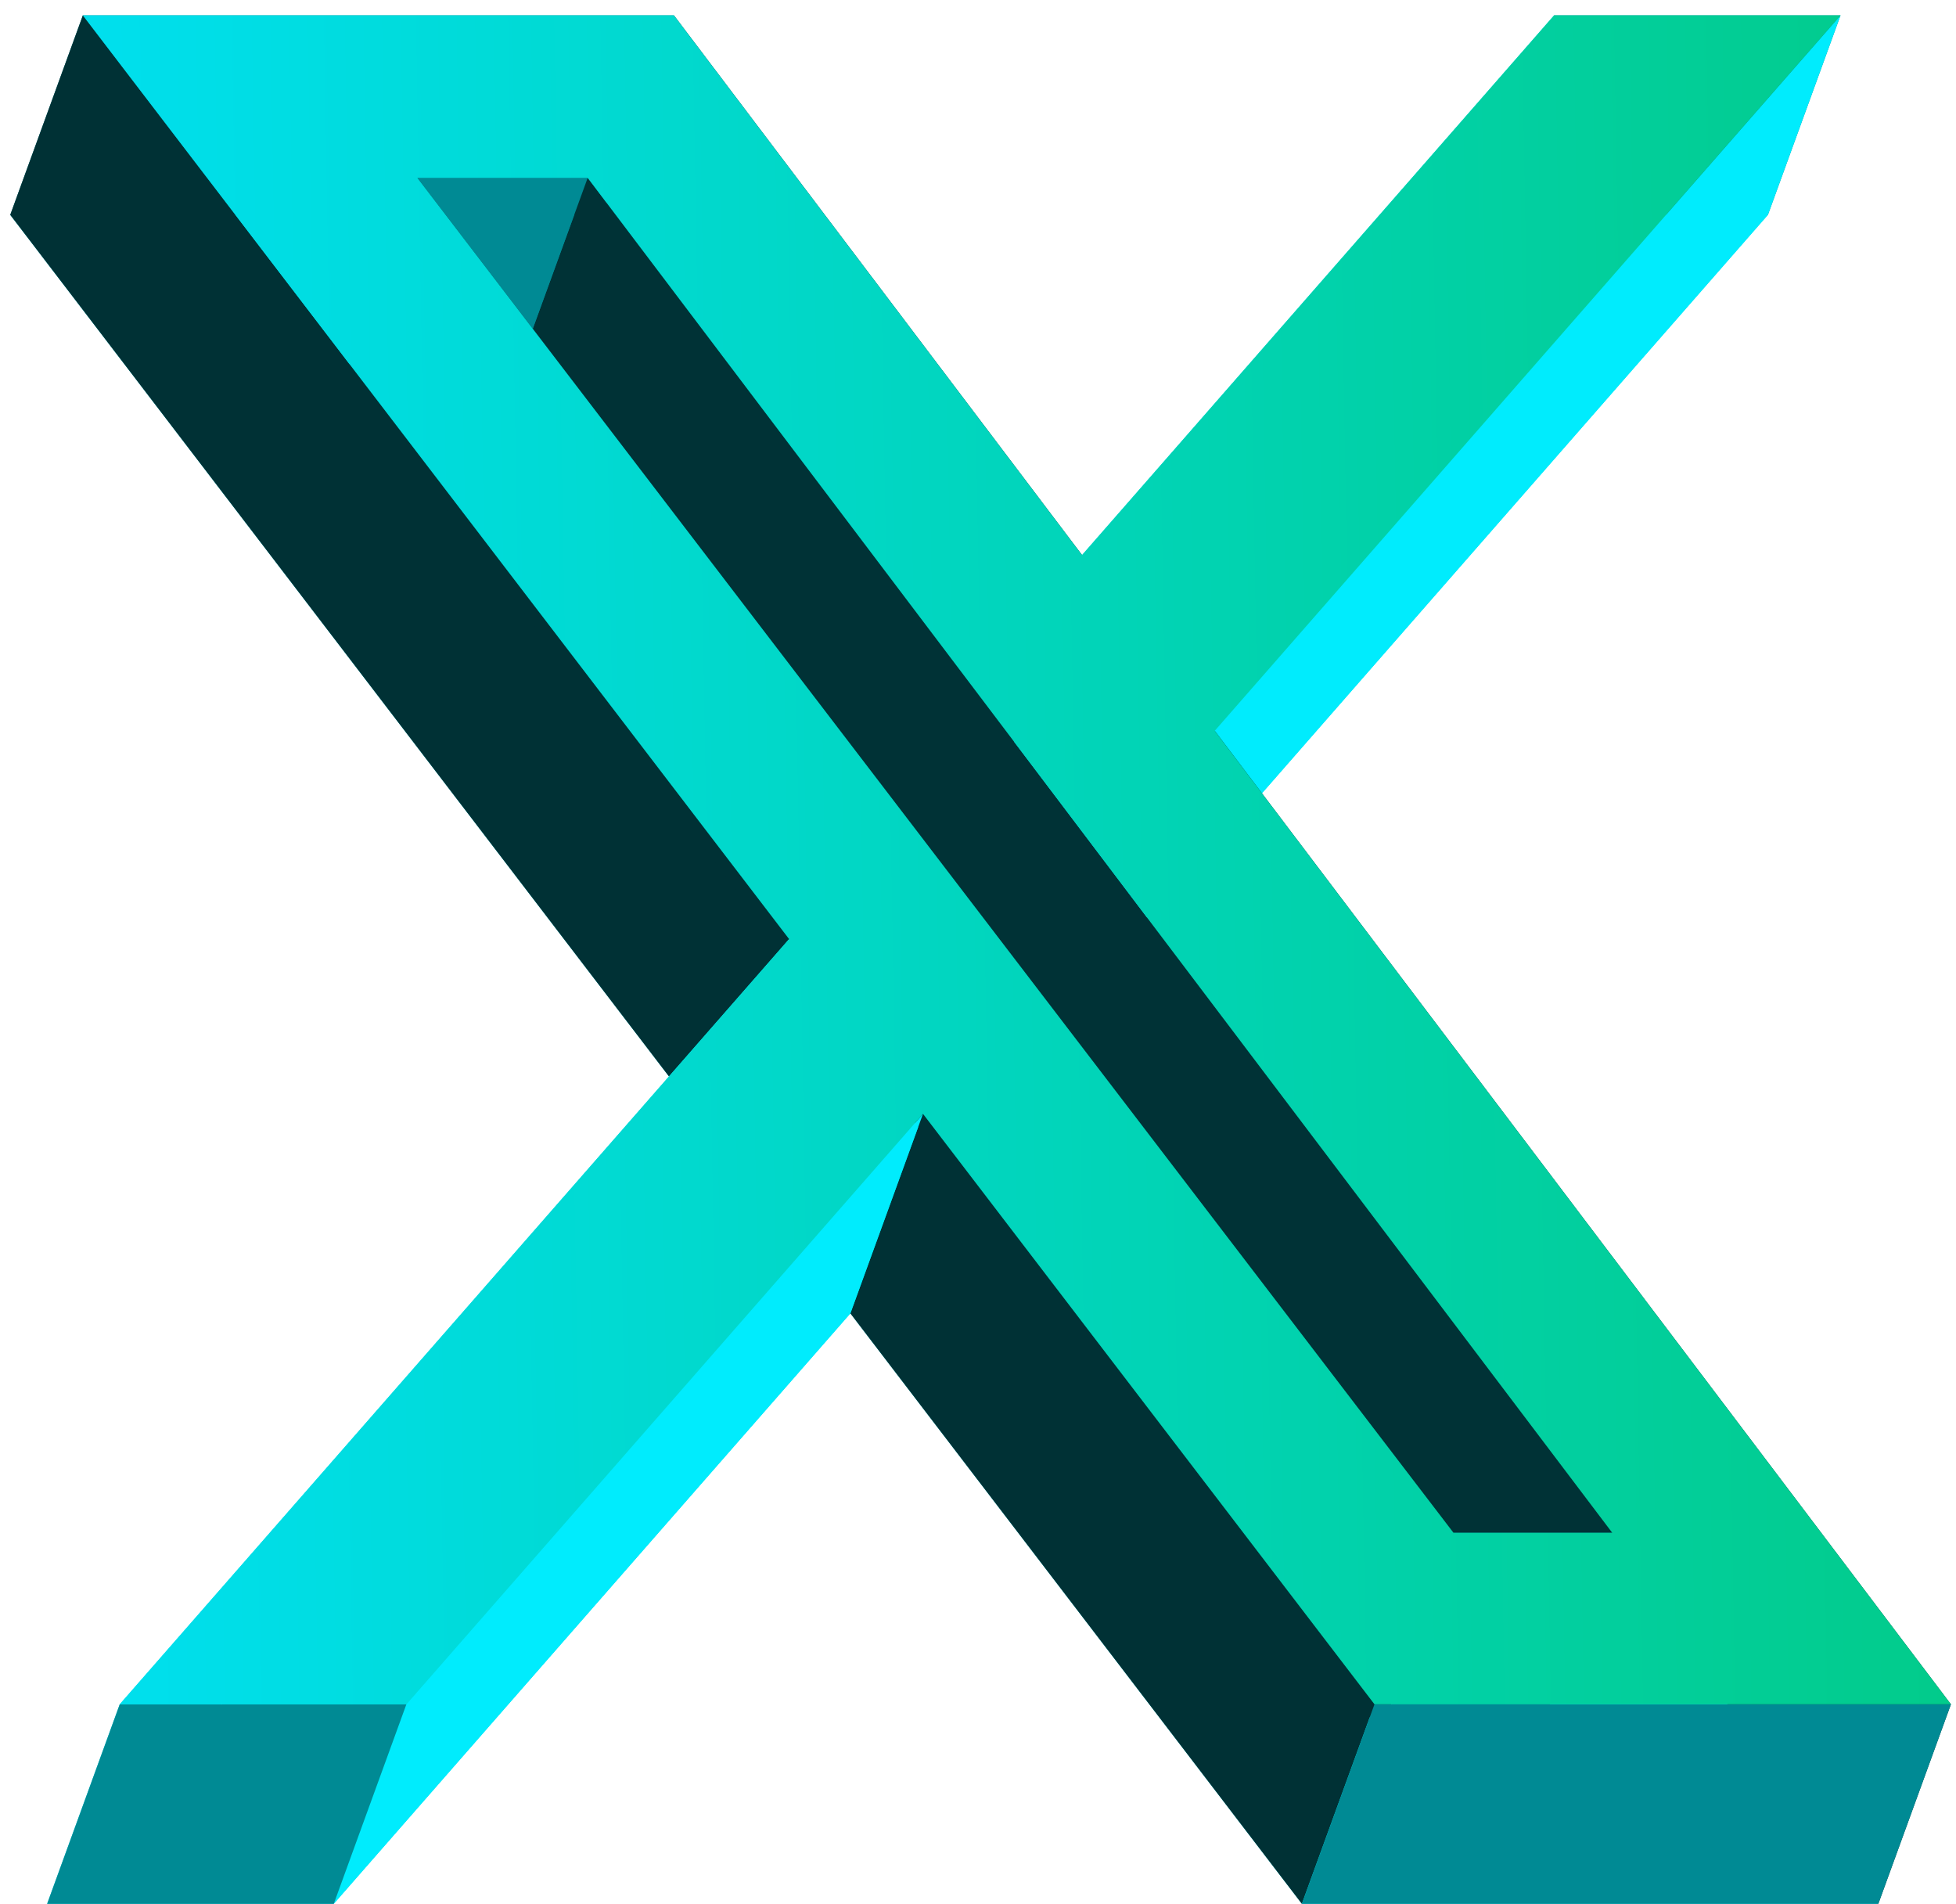
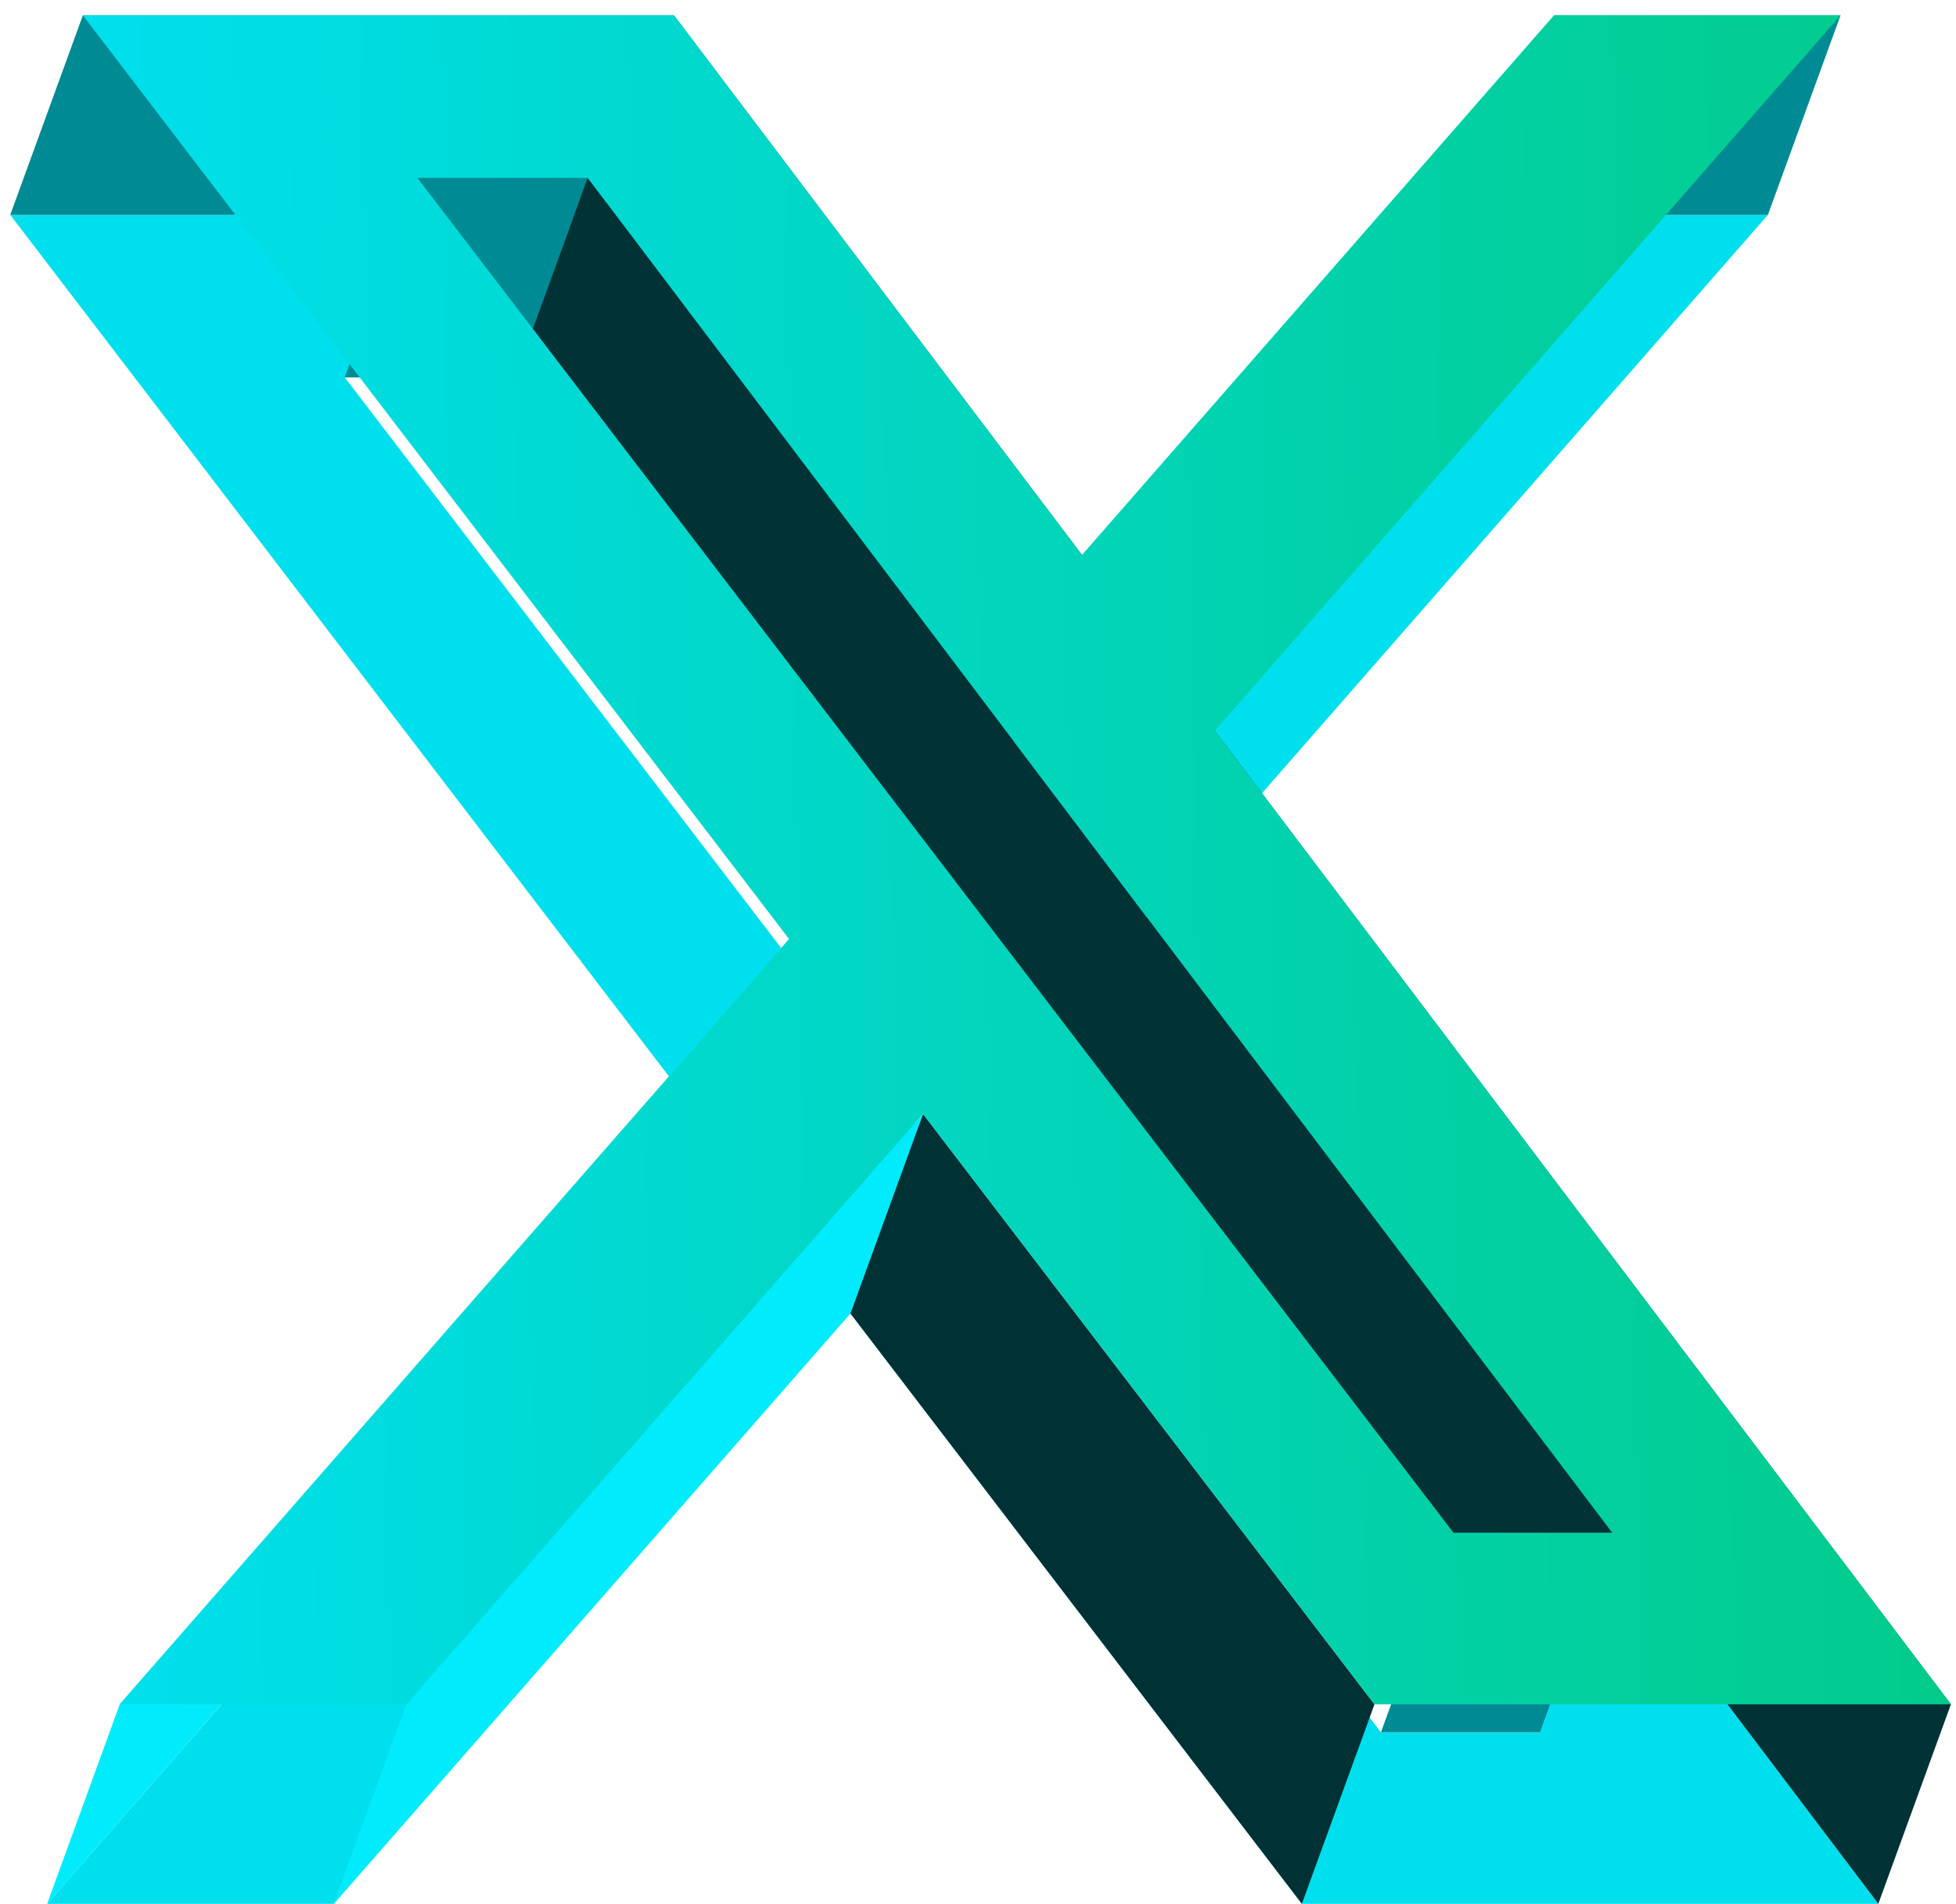
<svg xmlns="http://www.w3.org/2000/svg" width="112" height="109" viewBox="0 0 112 109" fill="none">
  <path d="M84.828 12.301H101.23L65.396 53.256L107.552 108.988H74.544L48.692 75.187L19.111 108.988H2.699L41.026 65.181L0.586 12.301H34.432L57.8 43.196L84.828 12.301ZM79.071 99.17H88.16L29.493 21.603H19.74L79.071 99.17Z" fill="#00DFED" />
  <path d="M105.388 0.879H88.985L84.828 12.301H101.23L105.388 0.879Z" fill="url(#paint0_linear_1131_31863)" />
  <path d="M88.986 0.879L61.958 31.774L57.801 43.197L84.829 12.301L88.986 0.879Z" fill="url(#paint1_linear_1131_31863)" />
-   <path d="M69.554 41.835L105.387 0.879L101.23 12.301L65.397 53.257L69.554 41.835Z" fill="url(#paint2_linear_1131_31863)" />
  <path d="M38.589 0.879H4.744L0.586 12.302H34.432L38.589 0.879Z" fill="url(#paint3_linear_1131_31863)" />
  <path d="M61.958 31.774L38.589 0.879L34.432 12.301L57.801 43.197L61.958 31.774Z" fill="url(#paint4_linear_1131_31863)" />
-   <path d="M23.898 10.181H33.651L29.493 21.603H19.74L23.898 10.181Z" fill="url(#paint5_linear_1131_31863)" />
-   <path d="M4.744 0.879L45.184 53.76L41.026 65.182L0.586 12.302L4.744 0.879Z" fill="url(#paint6_linear_1131_31863)" />
+   <path d="M23.898 10.181H33.651L29.493 21.603H19.74L23.898 10.181" fill="url(#paint5_linear_1131_31863)" />
  <path d="M33.651 10.181L92.318 87.748L88.16 99.171L29.494 21.603L33.651 10.181Z" fill="url(#paint7_linear_1131_31863)" />
-   <path d="M83.229 87.748L23.898 10.181L19.74 21.603L79.071 99.171L83.229 87.748Z" fill="url(#paint8_linear_1131_31863)" />
  <path d="M111.709 97.566L69.554 41.835L65.397 53.257L107.552 108.988L111.709 97.566Z" fill="url(#paint9_linear_1131_31863)" />
  <path d="M92.318 87.748H83.229L79.072 99.17H88.16L92.318 87.748Z" fill="url(#paint10_linear_1131_31863)" />
  <path d="M52.849 63.765L78.702 97.566L74.544 108.988L48.692 75.188L52.849 63.765Z" fill="url(#paint11_linear_1131_31863)" />
-   <path d="M78.702 97.566H111.71L107.552 108.988H74.545L78.702 97.566Z" fill="url(#paint12_linear_1131_31863)" />
  <path d="M45.184 53.759L6.856 97.565L2.699 108.988L41.026 65.181L45.184 53.759Z" fill="url(#paint13_linear_1131_31863)" />
  <path d="M23.269 97.566L52.85 63.765L48.693 75.188L19.111 108.988L23.269 97.566Z" fill="url(#paint14_linear_1131_31863)" />
-   <path d="M6.856 97.566H23.268L19.111 108.988H2.699L6.856 97.566Z" fill="url(#paint15_linear_1131_31863)" />
  <path d="M88.986 0.879H105.388L69.554 41.835L111.71 97.566H78.702L52.85 63.765L23.268 97.566H6.856L45.184 53.76L4.744 0.879H38.59L61.958 31.774L88.986 0.879ZM83.229 87.749H92.318L33.651 10.181H23.898L83.229 87.749Z" fill="url(#paint16_linear_1131_31863)" />
  <defs>
    <linearGradient id="paint0_linear_1131_31863" x1="84.983" y1="11.875" x2="99.467" y2="17.147" gradientUnits="userSpaceOnUse">
      <stop stop-color="#008A94" />
      <stop offset="1" stop-color="#008A94" />
    </linearGradient>
    <linearGradient id="paint1_linear_1131_31863" x1="66.068" y1="20.482" x2="80.005" y2="25.554" gradientUnits="userSpaceOnUse">
      <stop stop-color="#00ECFD" />
      <stop offset="1" stop-color="#00ECFD" />
    </linearGradient>
    <linearGradient id="paint2_linear_1131_31863" x1="75.391" y1="25.796" x2="93.871" y2="32.522" gradientUnits="userSpaceOnUse">
      <stop stop-color="#00ECFD" />
      <stop offset="1" stop-color="#00ECFD" />
    </linearGradient>
    <linearGradient id="paint3_linear_1131_31863" x1="-2.241" y1="20.071" x2="27.645" y2="30.949" gradientUnits="userSpaceOnUse">
      <stop stop-color="#008A94" />
      <stop offset="1" stop-color="#008A94" />
    </linearGradient>
    <linearGradient id="paint4_linear_1131_31863" x1="33.396" y1="15.148" x2="63.96" y2="26.273" gradientUnits="userSpaceOnUse">
      <stop stop-color="#003236" />
      <stop offset="1" stop-color="#003236" />
    </linearGradient>
    <linearGradient id="paint5_linear_1131_31863" x1="21.032" y1="18.052" x2="29.645" y2="21.187" gradientUnits="userSpaceOnUse">
      <stop stop-color="#008A94" />
      <stop offset="1" stop-color="#008A94" />
    </linearGradient>
    <linearGradient id="paint6_linear_1131_31863" x1="-3.369" y1="23.169" x2="49.336" y2="42.352" gradientUnits="userSpaceOnUse">
      <stop stop-color="#003135" />
      <stop offset="1" stop-color="#003135" />
    </linearGradient>
    <linearGradient id="paint7_linear_1131_31863" x1="22.421" y1="41.034" x2="99.155" y2="68.963" gradientUnits="userSpaceOnUse">
      <stop stop-color="#003236" />
      <stop offset="1" stop-color="#003236" />
    </linearGradient>
    <linearGradient id="paint8_linear_1131_31863" x1="12.554" y1="41.347" x2="89.874" y2="69.489" gradientUnits="userSpaceOnUse">
      <stop stop-color="#003135" />
      <stop offset="1" stop-color="#003135" />
    </linearGradient>
    <linearGradient id="paint9_linear_1131_31863" x1="61.148" y1="64.931" x2="116.283" y2="84.999" gradientUnits="userSpaceOnUse">
      <stop stop-color="#003236" />
      <stop offset="1" stop-color="#003236" />
    </linearGradient>
    <linearGradient id="paint10_linear_1131_31863" x1="80.478" y1="95.308" x2="88.503" y2="98.229" gradientUnits="userSpaceOnUse">
      <stop stop-color="#008A94" />
      <stop offset="1" stop-color="#008A94" />
    </linearGradient>
    <linearGradient id="paint11_linear_1131_31863" x1="47.231" y1="79.202" x2="80.923" y2="91.464" gradientUnits="userSpaceOnUse">
      <stop stop-color="#003135" />
      <stop offset="1" stop-color="#003135" />
    </linearGradient>
    <linearGradient id="paint12_linear_1131_31863" x1="71.86" y1="116.364" x2="101.007" y2="126.972" gradientUnits="userSpaceOnUse">
      <stop stop-color="#008A94" />
      <stop offset="1" stop-color="#008A94" />
    </linearGradient>
    <linearGradient id="paint13_linear_1131_31863" x1="13.184" y1="80.181" x2="32.949" y2="87.375" gradientUnits="userSpaceOnUse">
      <stop stop-color="#00ECFD" />
      <stop offset="1" stop-color="#00ECFD" />
    </linearGradient>
    <linearGradient id="paint14_linear_1131_31863" x1="27.876" y1="84.907" x2="43.134" y2="90.461" gradientUnits="userSpaceOnUse">
      <stop stop-color="#00ECFD" />
      <stop offset="1" stop-color="#00ECFD" />
    </linearGradient>
    <linearGradient id="paint15_linear_1131_31863" x1="2.852" y1="108.567" x2="17.344" y2="113.841" gradientUnits="userSpaceOnUse">
      <stop stop-color="#008A94" />
      <stop offset="1" stop-color="#008A94" />
    </linearGradient>
    <linearGradient id="paint16_linear_1131_31863" x1="6.42" y1="62.996" x2="111.916" y2="61.175" gradientUnits="userSpaceOnUse">
      <stop stop-color="#00DFED" />
      <stop offset="1" stop-color="#02CB8A" />
    </linearGradient>
  </defs>
</svg>